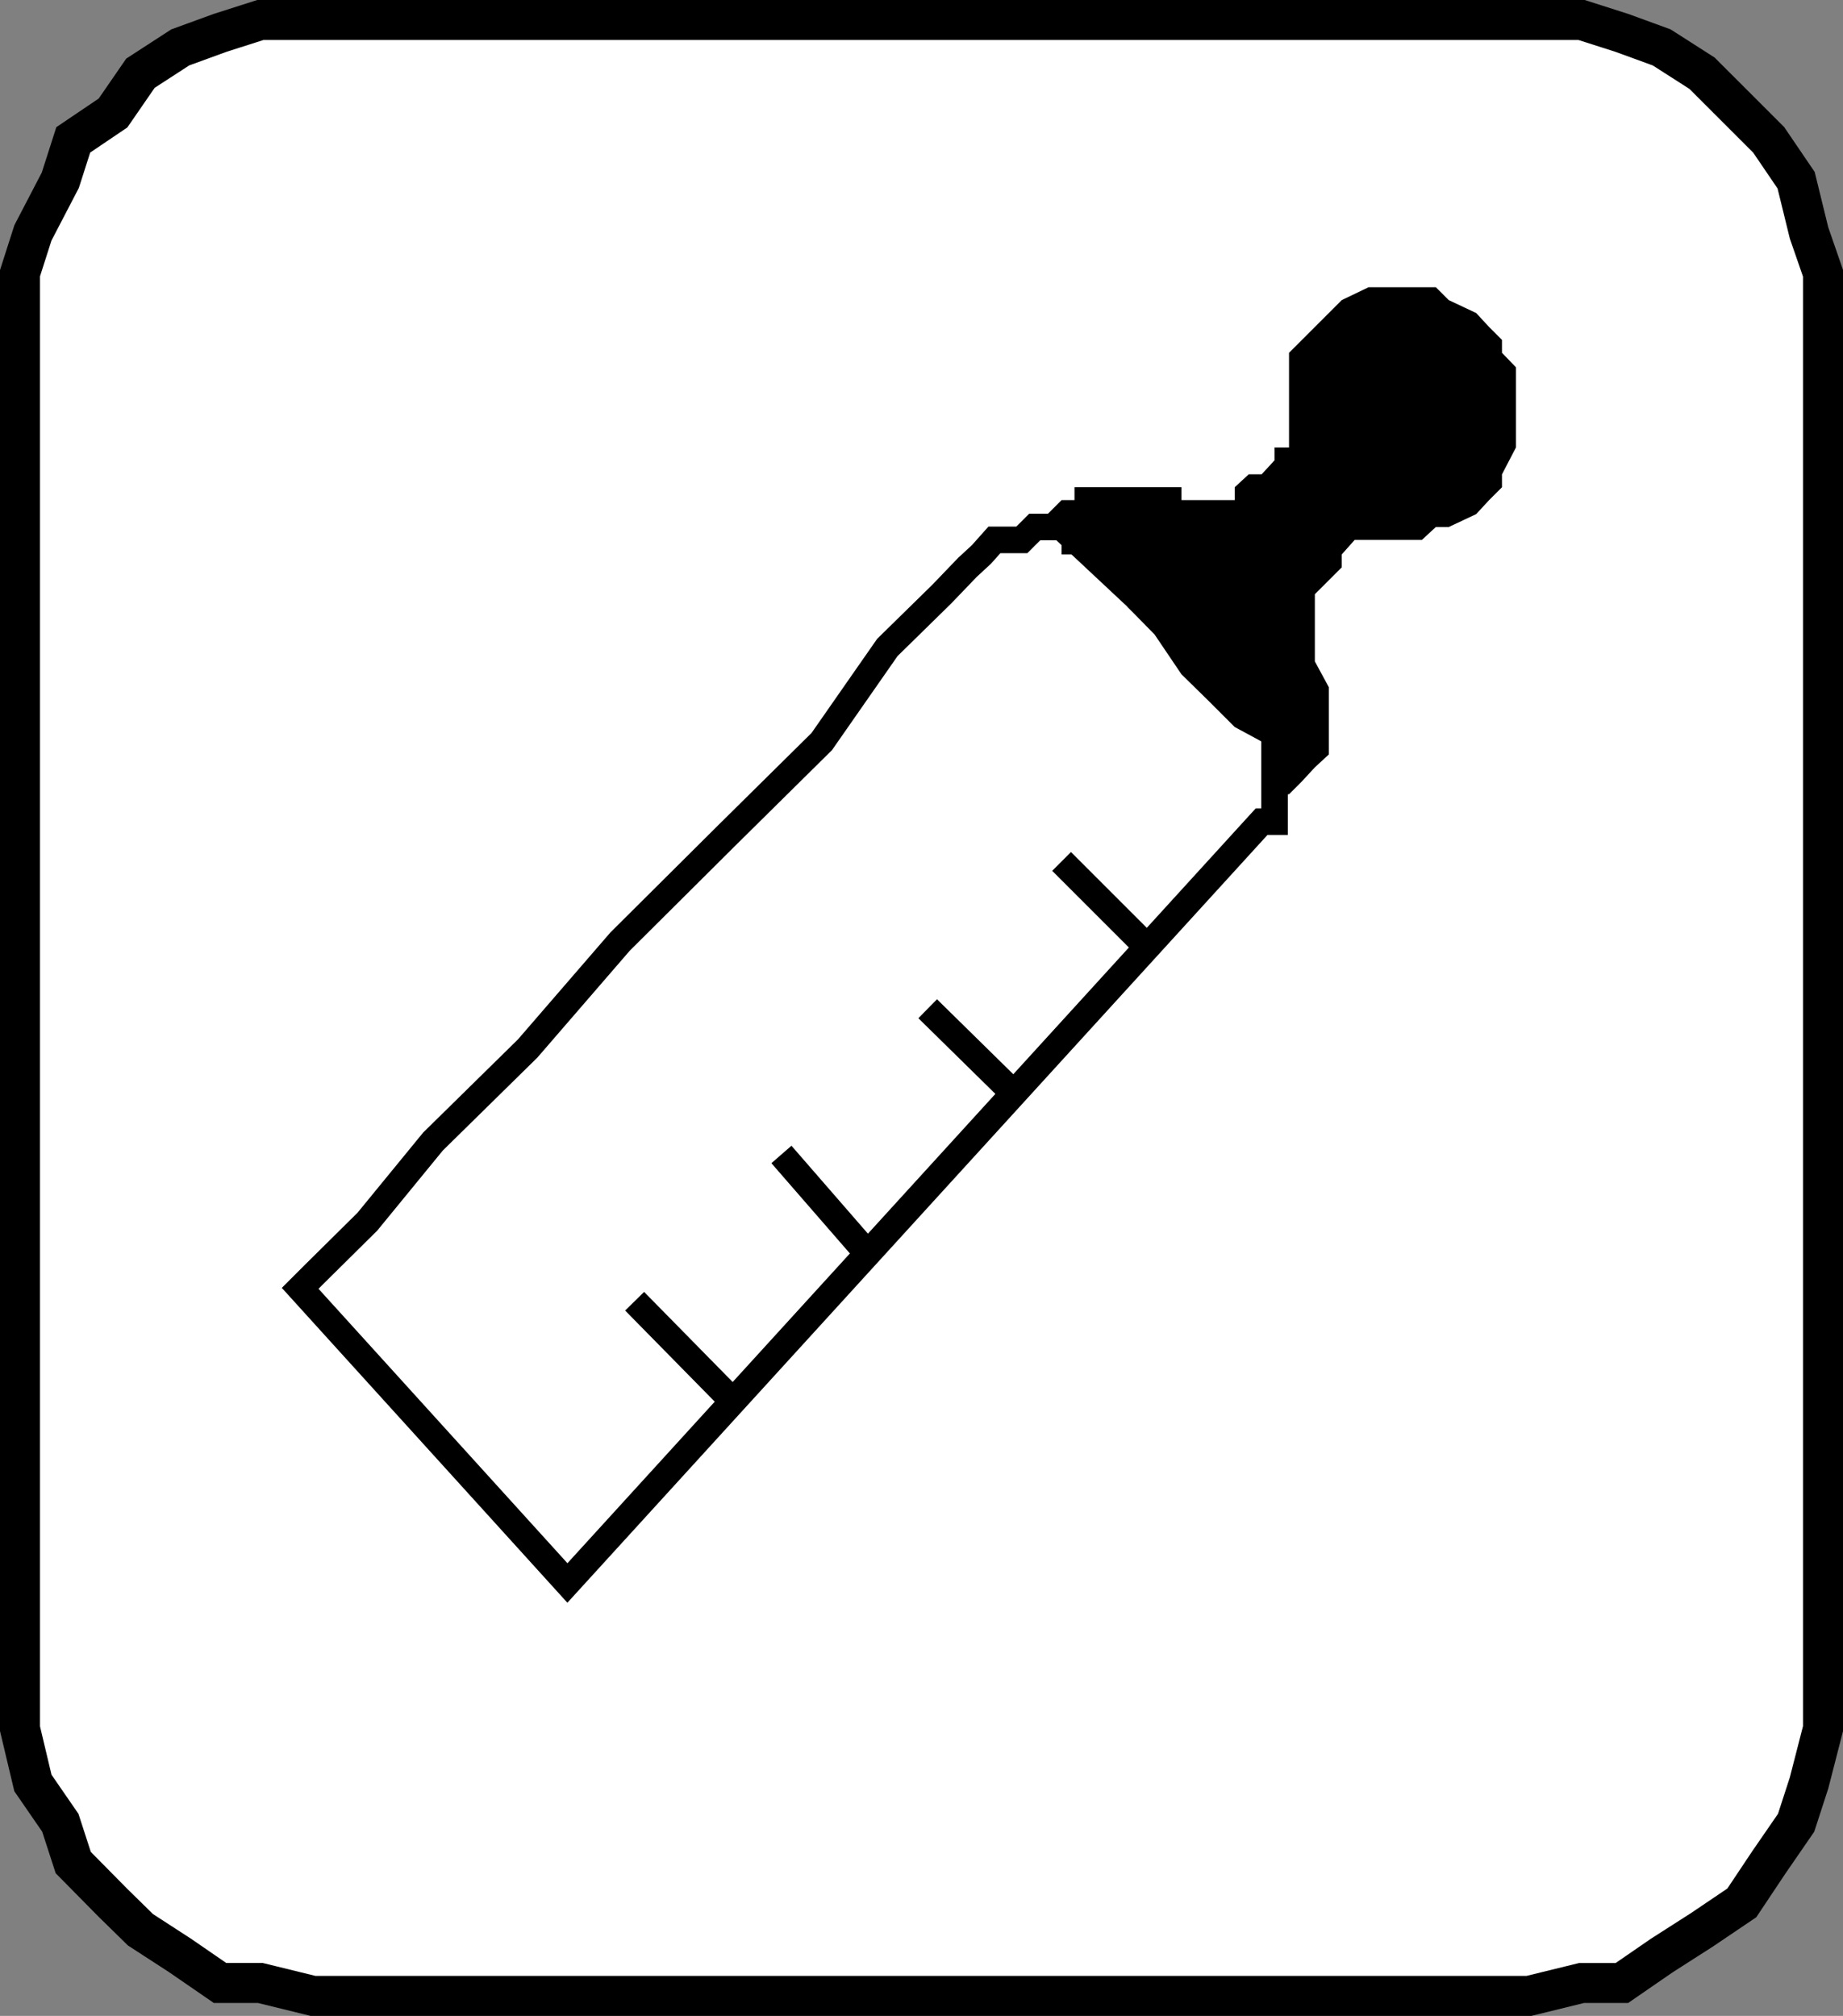
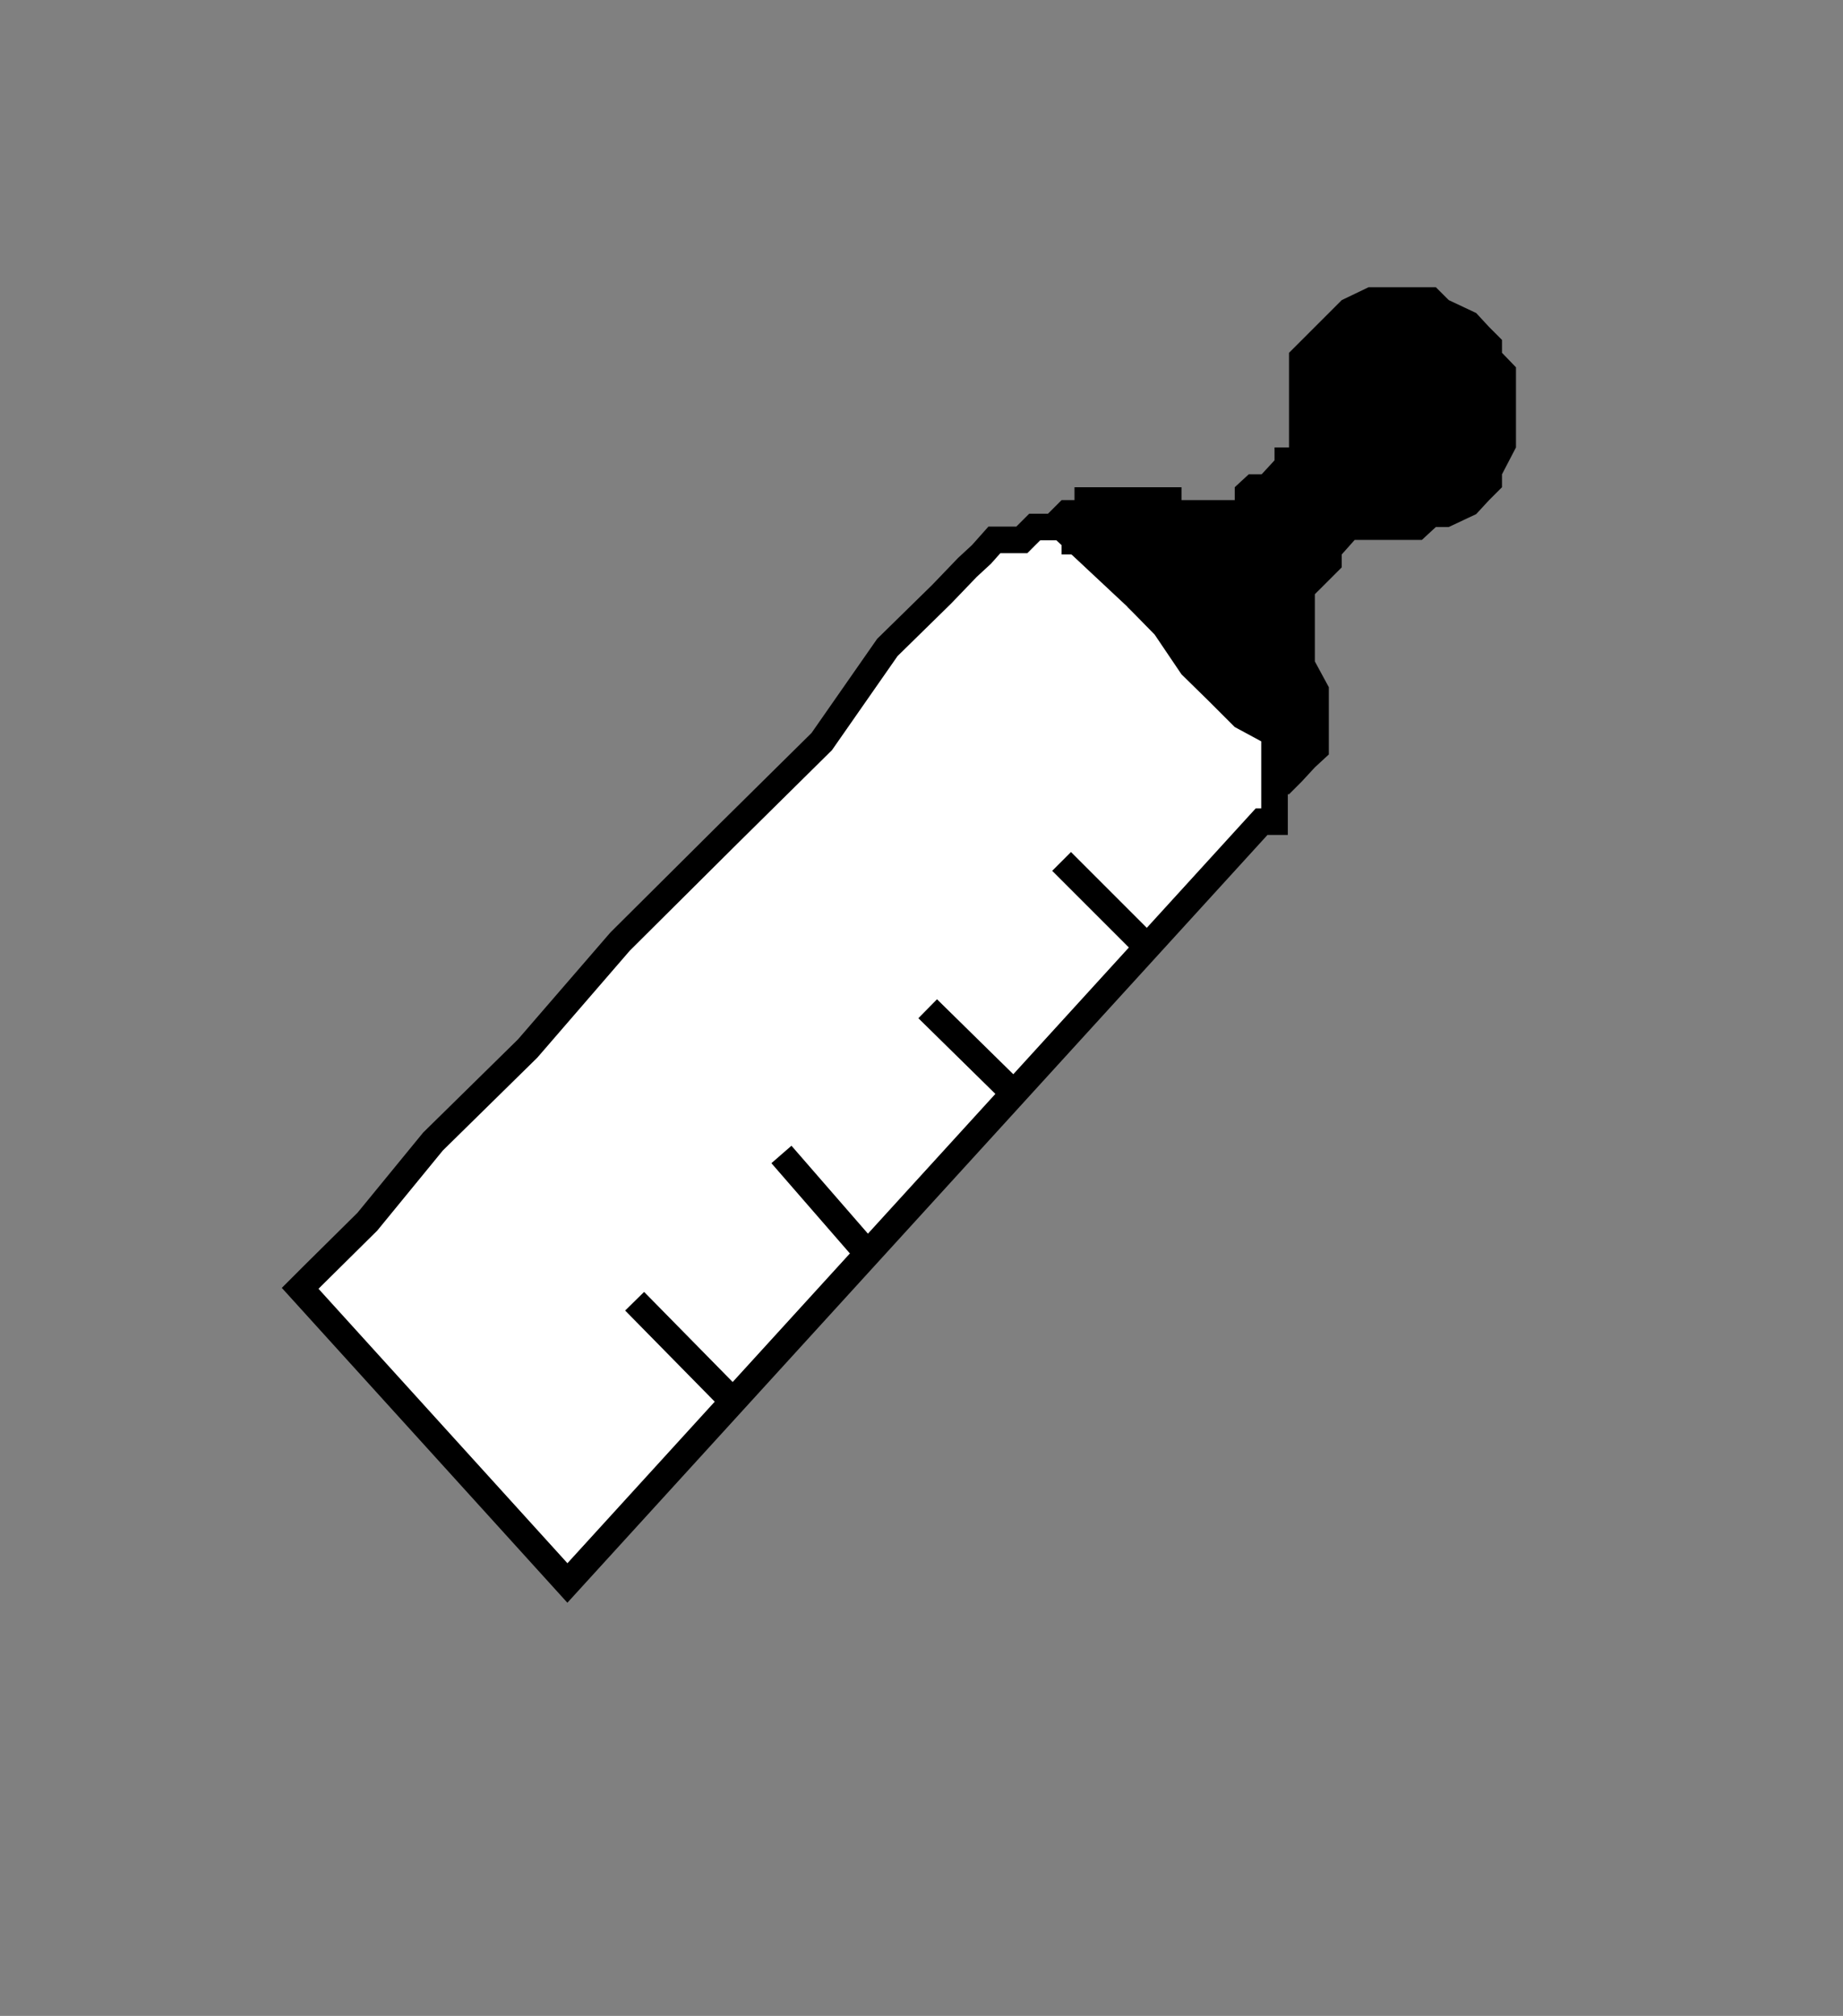
<svg xmlns="http://www.w3.org/2000/svg" width="342.739" height="374.938">
  <rect width="100%" height="100%" fill="#808080" stroke="none" />
-   <path fill="#fff" stroke="#000" stroke-miterlimit="10" stroke-width="7.438" d="M58.219 3.719h235.902l7.5 2.398 7.399 2.7 7.5 4.8 7.402 7.399 5 5 5.098 7.5 2.402 9.8 2.598 7.5v270.7l-2.598 10.101-2.402 7.399-5.098 7.402-5 7.5-7.402 5-7.5 4.801-7.399 5.098h-7.5l-9.8 2.402H58.219l-9.797-2.402h-7.5l-7.402-5.098-7.399-4.8-5.101-5-7.399-7.5-2.402-7.403-5.098-7.399-2.402-10.101v-270.7l2.402-7.5 5.098-9.8 2.402-7.5 7.399-5 5.101-7.399 7.399-4.8 7.402-2.7 7.5-2.398h9.797" />
  <path fill="#fff" stroke="#000" stroke-miterlimit="10" stroke-width="4.944" d="m234.621 132.817 2.399 2.402v17.598h-2.399L105.52 294.418l-49.7-54.8 2.399-2.399 10.102-10 12.199-14.902 17.601-17.301 17.2-19.899 20-19.898 17.5-17.3 12.199-17.5 10.101-9.903 4.801-5 2.598-2.399 2.402-2.699h5.098l2.402-2.402h5l37.2 34.8" />
  <path d="M259.621 53.418h-5.101l-5 2.399-2.399 2.402-2.601 2.598-2.399 2.402-2.402 2.398V83.22h-2.7v2.398l-2.398 2.602h-2.402l-2.598 2.398v2.399h-9.902v-2.399h-19.898v2.399h-2.399l-2.601 2.601v2.399h-4.801v2.402h7.402v2.7h2.399l2.398 2.398 5.102 2.402 2.398 5 5 5.098 5 7.402 5.102 5 4.8 4.801 5 2.7v4.8h2.399v7.398-2.398h2.699l2.402-2.402 2.399-2.598 2.601-2.402v-12.5l-2.601-4.801v-12.5l2.601-2.598 2.399-2.402v-2.399l2.402-2.699h12.5l2.598-2.402h2.402l5.098-2.399 2.402-2.601 2.399-2.399V88.22l2.601-5V68.317l-2.601-2.7V63.22l-2.399-2.402-2.402-2.598-5.098-2.402-2.402-2.399h-7.399" />
  <path fill="none" stroke="#000" stroke-miterlimit="10" stroke-width="4.944" d="m135.32 259.617-17.3-17.601m44.601-7.399-17.3-19.898m44.699-9.902-17.5-17.2m42.199-10.101-17.297-17.297" />
</svg>